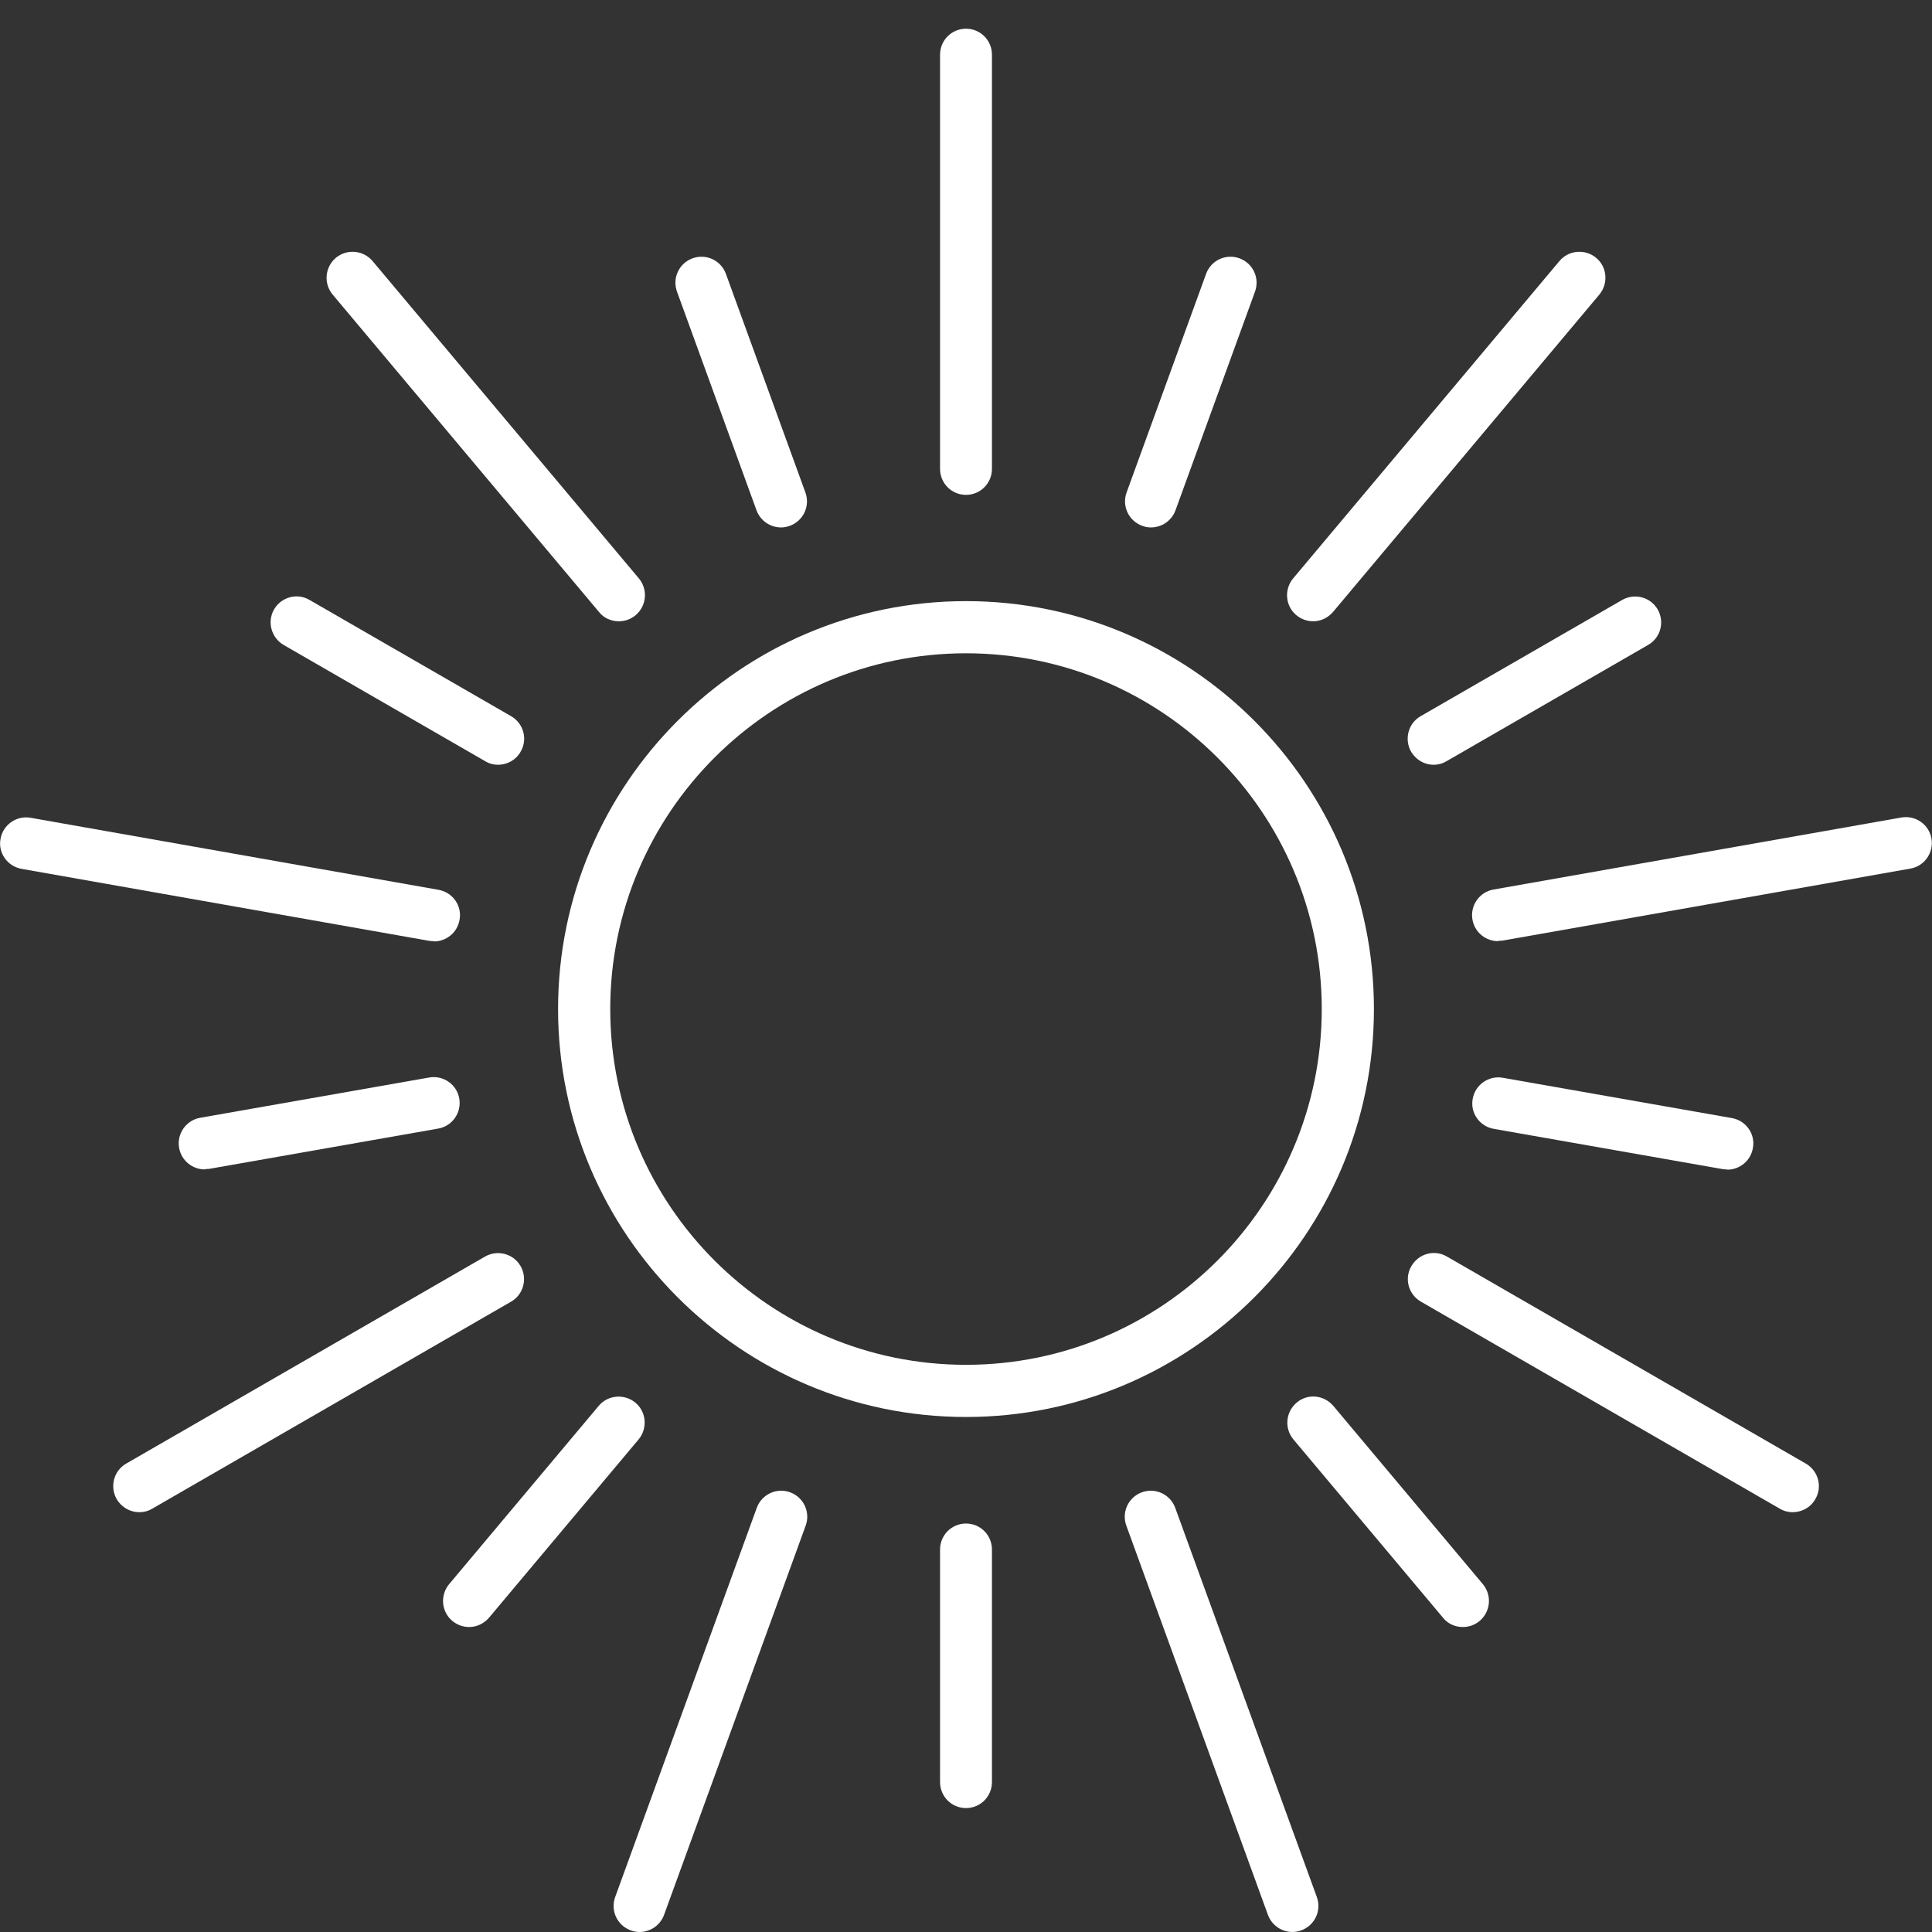
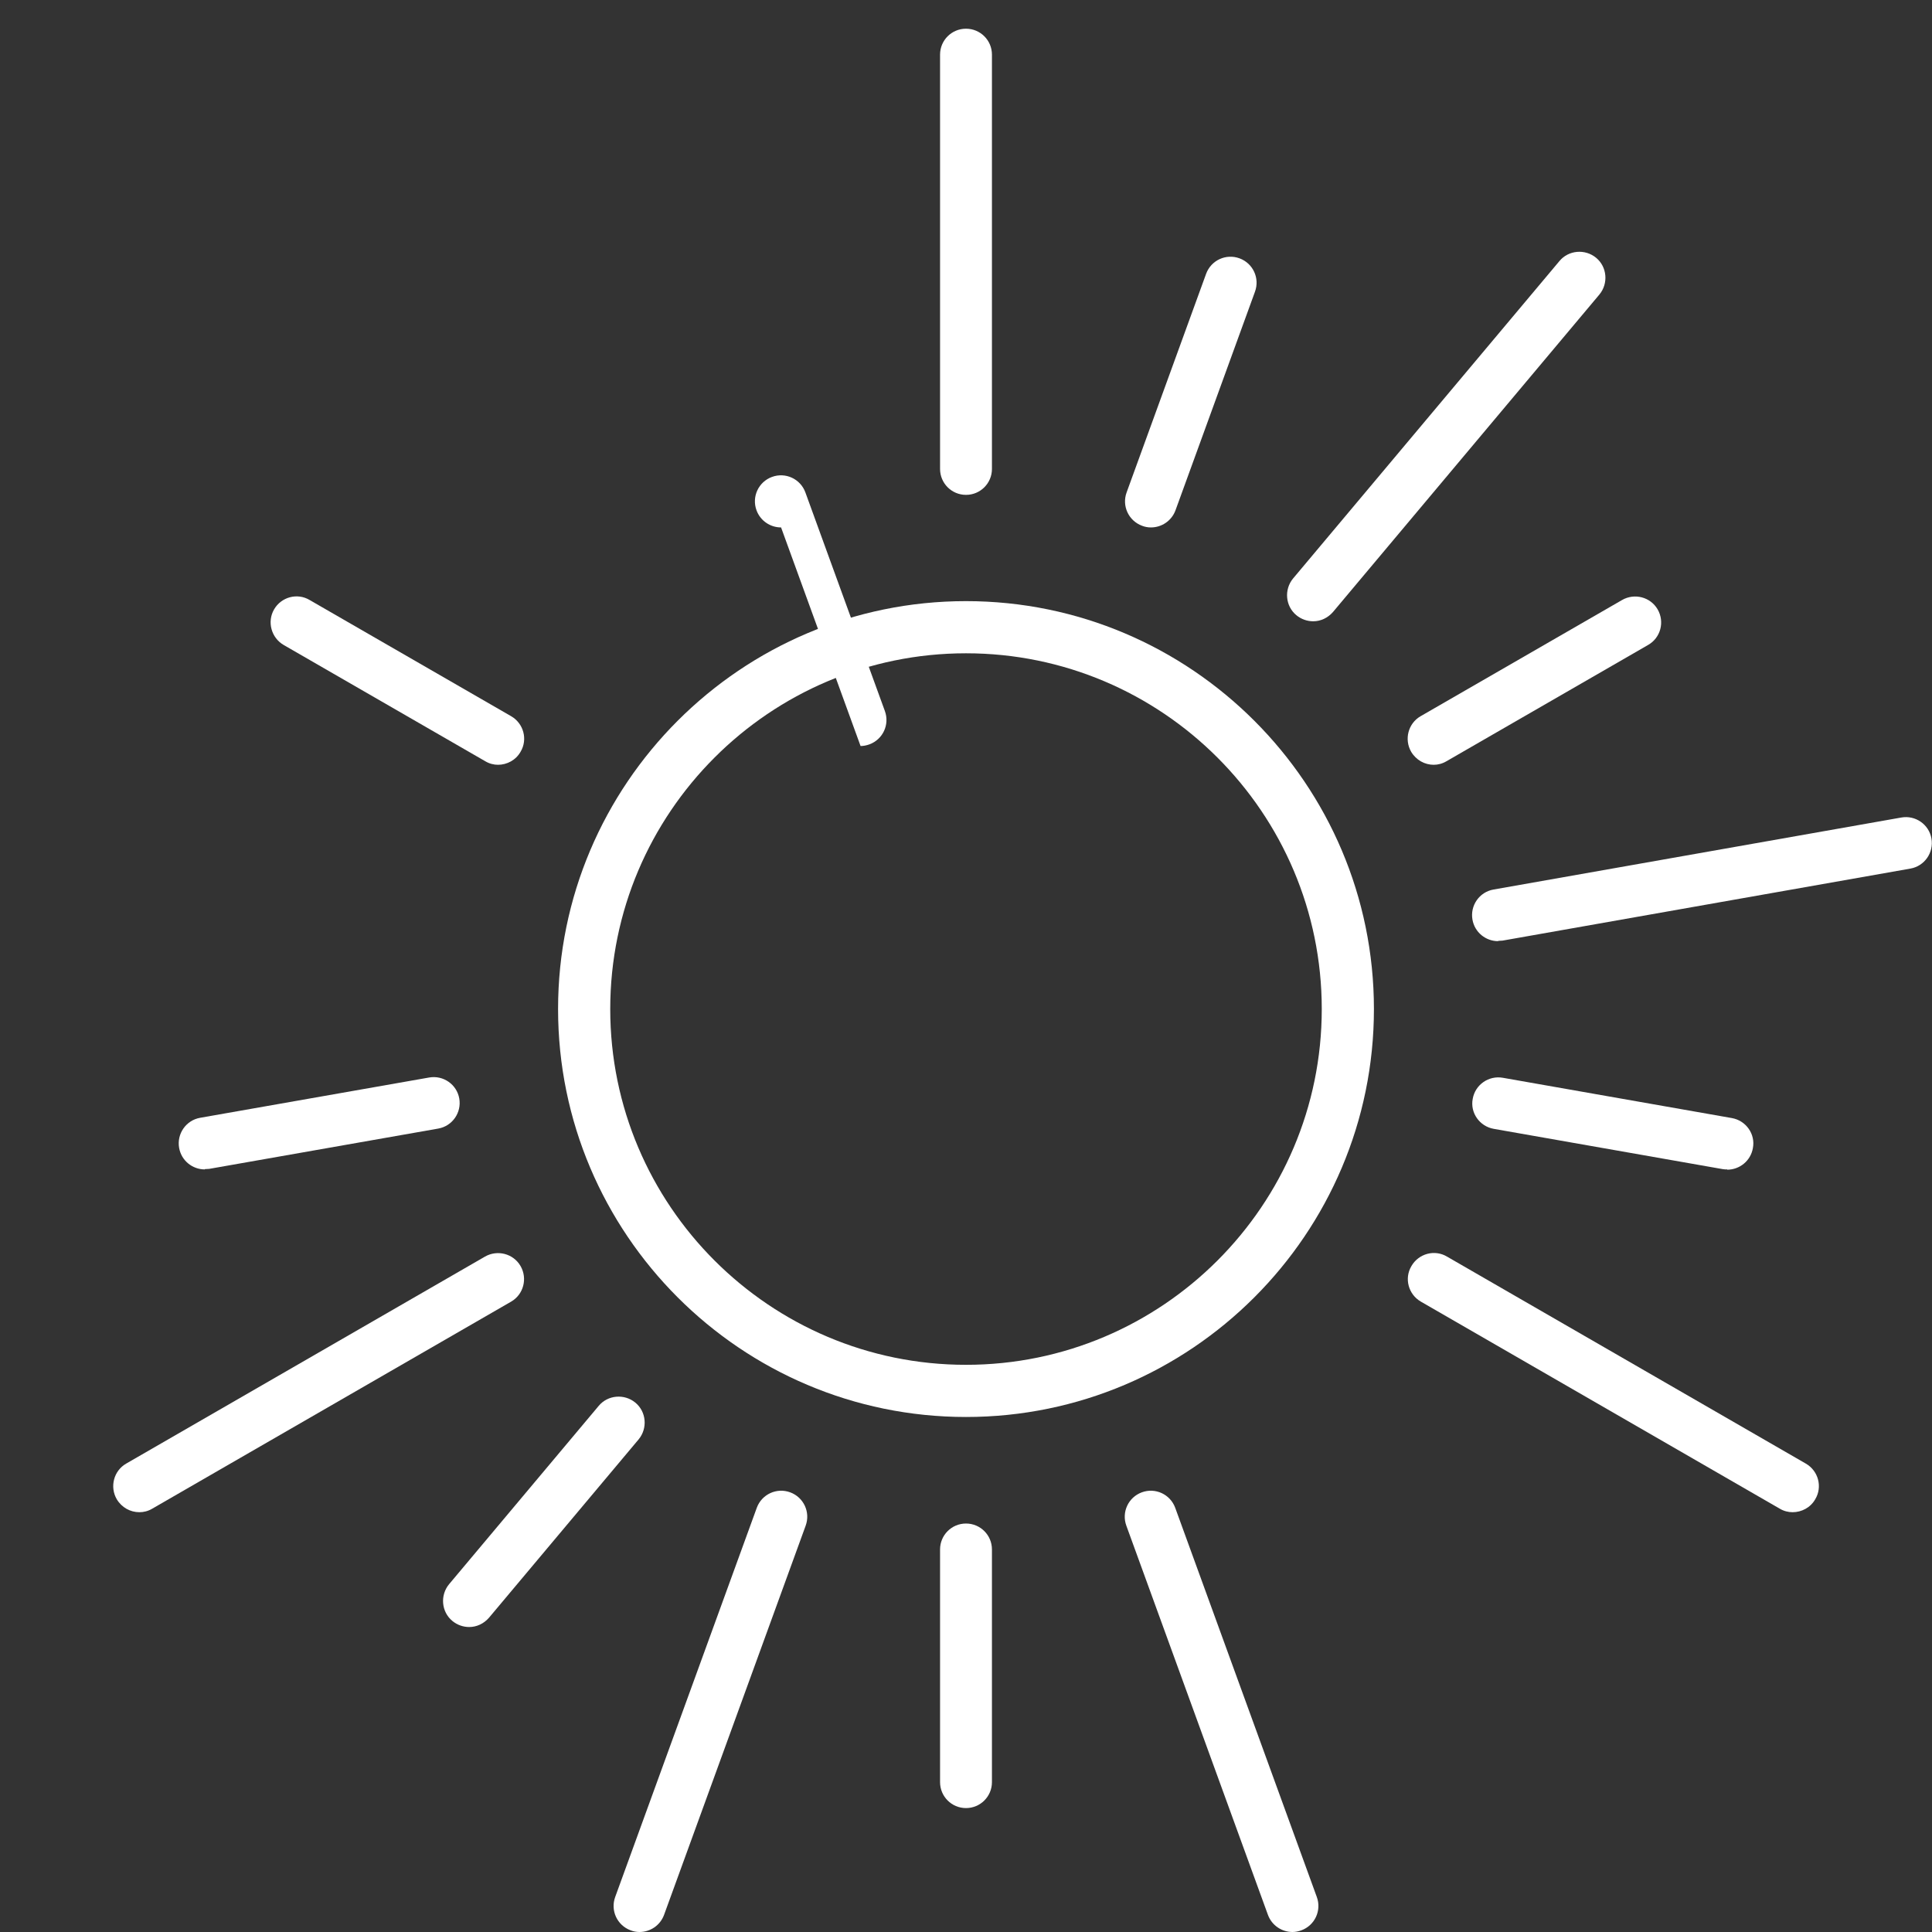
<svg xmlns="http://www.w3.org/2000/svg" id="Layer_2" width="70" height="70" viewBox="0 0 70 70">
  <rect x="0" y="0" width="70" height="70" fill="#333333" stroke="none" />
  <defs>
    <style>.cls-1{fill:none;}.cls-2{fill:#fff;}</style>
  </defs>
  <g id="Layer_1-2">
    <g>
      <rect class="cls-1" width="70" height="70" />
      <g>
        <path class="cls-2" d="M35,51.34c-8.15,0-14.78-6.63-14.78-14.78s6.63-14.78,14.78-14.78,14.78,6.63,14.78,14.78-6.63,14.78-14.78,14.78Zm0-27.67c-7.11,0-12.89,5.78-12.89,12.89s5.78,12.89,12.89,12.89,12.89-5.78,12.89-12.89-5.78-12.89-12.89-12.89Z" />
        <path class="cls-2" d="M35,17.93c-.52,0-.94-.42-.94-.94V1.98c0-.52,.42-.94,.94-.94s.94,.42,.94,.94v15.01c0,.52-.42,.94-.94,.94Z" />
        <path class="cls-2" d="M41.7,19.11c-.11,0-.22-.02-.32-.06-.49-.18-.74-.72-.56-1.21l2.88-7.92c.18-.49,.72-.74,1.21-.56,.49,.18,.74,.72,.56,1.21l-2.88,7.92c-.14,.38-.5,.62-.89,.62Z" />
-         <path class="cls-2" d="M22.42,22.51c-.27,0-.54-.11-.72-.34L12.05,10.67c-.33-.4-.28-.99,.12-1.33,.4-.33,.99-.28,1.33,.12l9.65,11.5c.33,.4,.28,.99-.12,1.33-.18,.15-.39,.22-.61,.22Z" />
-         <path class="cls-2" d="M28.3,19.11c-.39,0-.75-.24-.89-.62l-2.88-7.92c-.18-.49,.07-1.03,.56-1.21,.49-.18,1.03,.07,1.21,.56l2.88,7.92c.18,.49-.07,1.03-.56,1.21-.11,.04-.22,.06-.32,.06Z" />
-         <path class="cls-2" d="M15.72,34.1c-.05,0-.11,0-.16-.01L.78,31.48c-.51-.09-.86-.58-.76-1.09,.09-.51,.58-.85,1.09-.76l14.78,2.61c.51,.09,.86,.58,.76,1.09-.08,.46-.48,.78-.93,.78Z" />
+         <path class="cls-2" d="M28.3,19.11c-.39,0-.75-.24-.89-.62c-.18-.49,.07-1.03,.56-1.21,.49-.18,1.03,.07,1.21,.56l2.88,7.92c.18,.49-.07,1.03-.56,1.21-.11,.04-.22,.06-.32,.06Z" />
        <path class="cls-2" d="M18.05,27.71c-.16,0-.32-.04-.47-.13l-7.3-4.21c-.45-.26-.61-.84-.35-1.29,.26-.45,.84-.61,1.29-.34l7.3,4.21c.45,.26,.61,.84,.34,1.29-.17,.3-.49,.47-.82,.47Z" />
        <path class="cls-2" d="M5.05,54.79c-.33,0-.64-.17-.82-.47-.26-.45-.11-1.03,.34-1.29l13-7.5c.45-.26,1.03-.11,1.29,.34,.26,.45,.11,1.03-.34,1.29l-13,7.5c-.15,.09-.31,.13-.47,.13Z" />
        <path class="cls-2" d="M7.42,42.37c-.45,0-.85-.32-.93-.78-.09-.51,.25-1,.76-1.09l8.3-1.46c.51-.09,1,.25,1.09,.76,.09,.51-.25,1-.76,1.09l-8.3,1.46c-.06,0-.11,.01-.16,.01Z" />
        <path class="cls-2" d="M23.17,70c-.11,0-.22-.02-.32-.06-.49-.18-.74-.72-.56-1.21l5.13-14.1c.18-.49,.72-.74,1.21-.56,.49,.18,.74,.72,.56,1.21l-5.13,14.1c-.14,.38-.5,.62-.89,.62Z" />
        <path class="cls-2" d="M17,58.95c-.21,0-.43-.07-.61-.22-.4-.33-.45-.93-.12-1.33l5.42-6.46c.33-.4,.93-.45,1.33-.12,.4,.33,.45,.93,.12,1.33l-5.42,6.46c-.19,.22-.45,.34-.72,.34Z" />
        <path class="cls-2" d="M46.83,70c-.39,0-.75-.24-.89-.62l-5.13-14.1c-.18-.49,.07-1.03,.56-1.21,.49-.18,1.03,.07,1.21,.56l5.13,14.1c.18,.49-.07,1.03-.56,1.21-.11,.04-.22,.06-.32,.06Z" />
        <path class="cls-2" d="M35,65.51c-.52,0-.94-.42-.94-.94v-8.43c0-.52,.42-.94,.94-.94s.94,.42,.94,.94v8.43c0,.52-.42,.94-.94,.94Z" />
        <path class="cls-2" d="M64.95,54.79c-.16,0-.32-.04-.47-.13l-13-7.5c-.45-.26-.61-.84-.34-1.29,.26-.45,.84-.61,1.29-.34l13,7.5c.45,.26,.61,.84,.34,1.29-.17,.3-.49,.47-.82,.47Z" />
-         <path class="cls-2" d="M53,58.95c-.27,0-.54-.11-.72-.34l-5.42-6.46c-.33-.4-.28-.99,.12-1.33,.4-.34,.99-.28,1.33,.12l5.42,6.46c.33,.4,.28,.99-.12,1.33-.18,.15-.39,.22-.61,.22Z" />
        <path class="cls-2" d="M54.28,34.1c-.45,0-.85-.32-.93-.78-.09-.51,.25-1,.76-1.09l14.78-2.61c.51-.09,1,.25,1.09,.76,.09,.51-.25,1-.76,1.09l-14.78,2.61c-.06,0-.11,.01-.16,.01Z" />
        <path class="cls-2" d="M62.58,42.37c-.05,0-.11,0-.16-.01l-8.3-1.46c-.51-.09-.86-.58-.76-1.09,.09-.51,.58-.85,1.09-.76l8.3,1.46c.51,.09,.86,.58,.76,1.09-.08,.46-.48,.78-.93,.78Z" />
        <path class="cls-2" d="M47.58,22.51c-.21,0-.43-.07-.61-.22-.4-.33-.45-.93-.12-1.33l9.65-11.5c.33-.4,.93-.45,1.33-.12,.4,.33,.45,.93,.12,1.33l-9.65,11.5c-.19,.22-.45,.34-.72,.34Z" />
        <path class="cls-2" d="M51.95,27.71c-.33,0-.64-.17-.82-.47-.26-.45-.11-1.03,.34-1.29l7.3-4.21c.45-.26,1.03-.11,1.29,.34,.26,.45,.11,1.03-.35,1.29l-7.3,4.21c-.15,.09-.31,.13-.47,.13Z" />
      </g>
    </g>
  </g>
</svg>